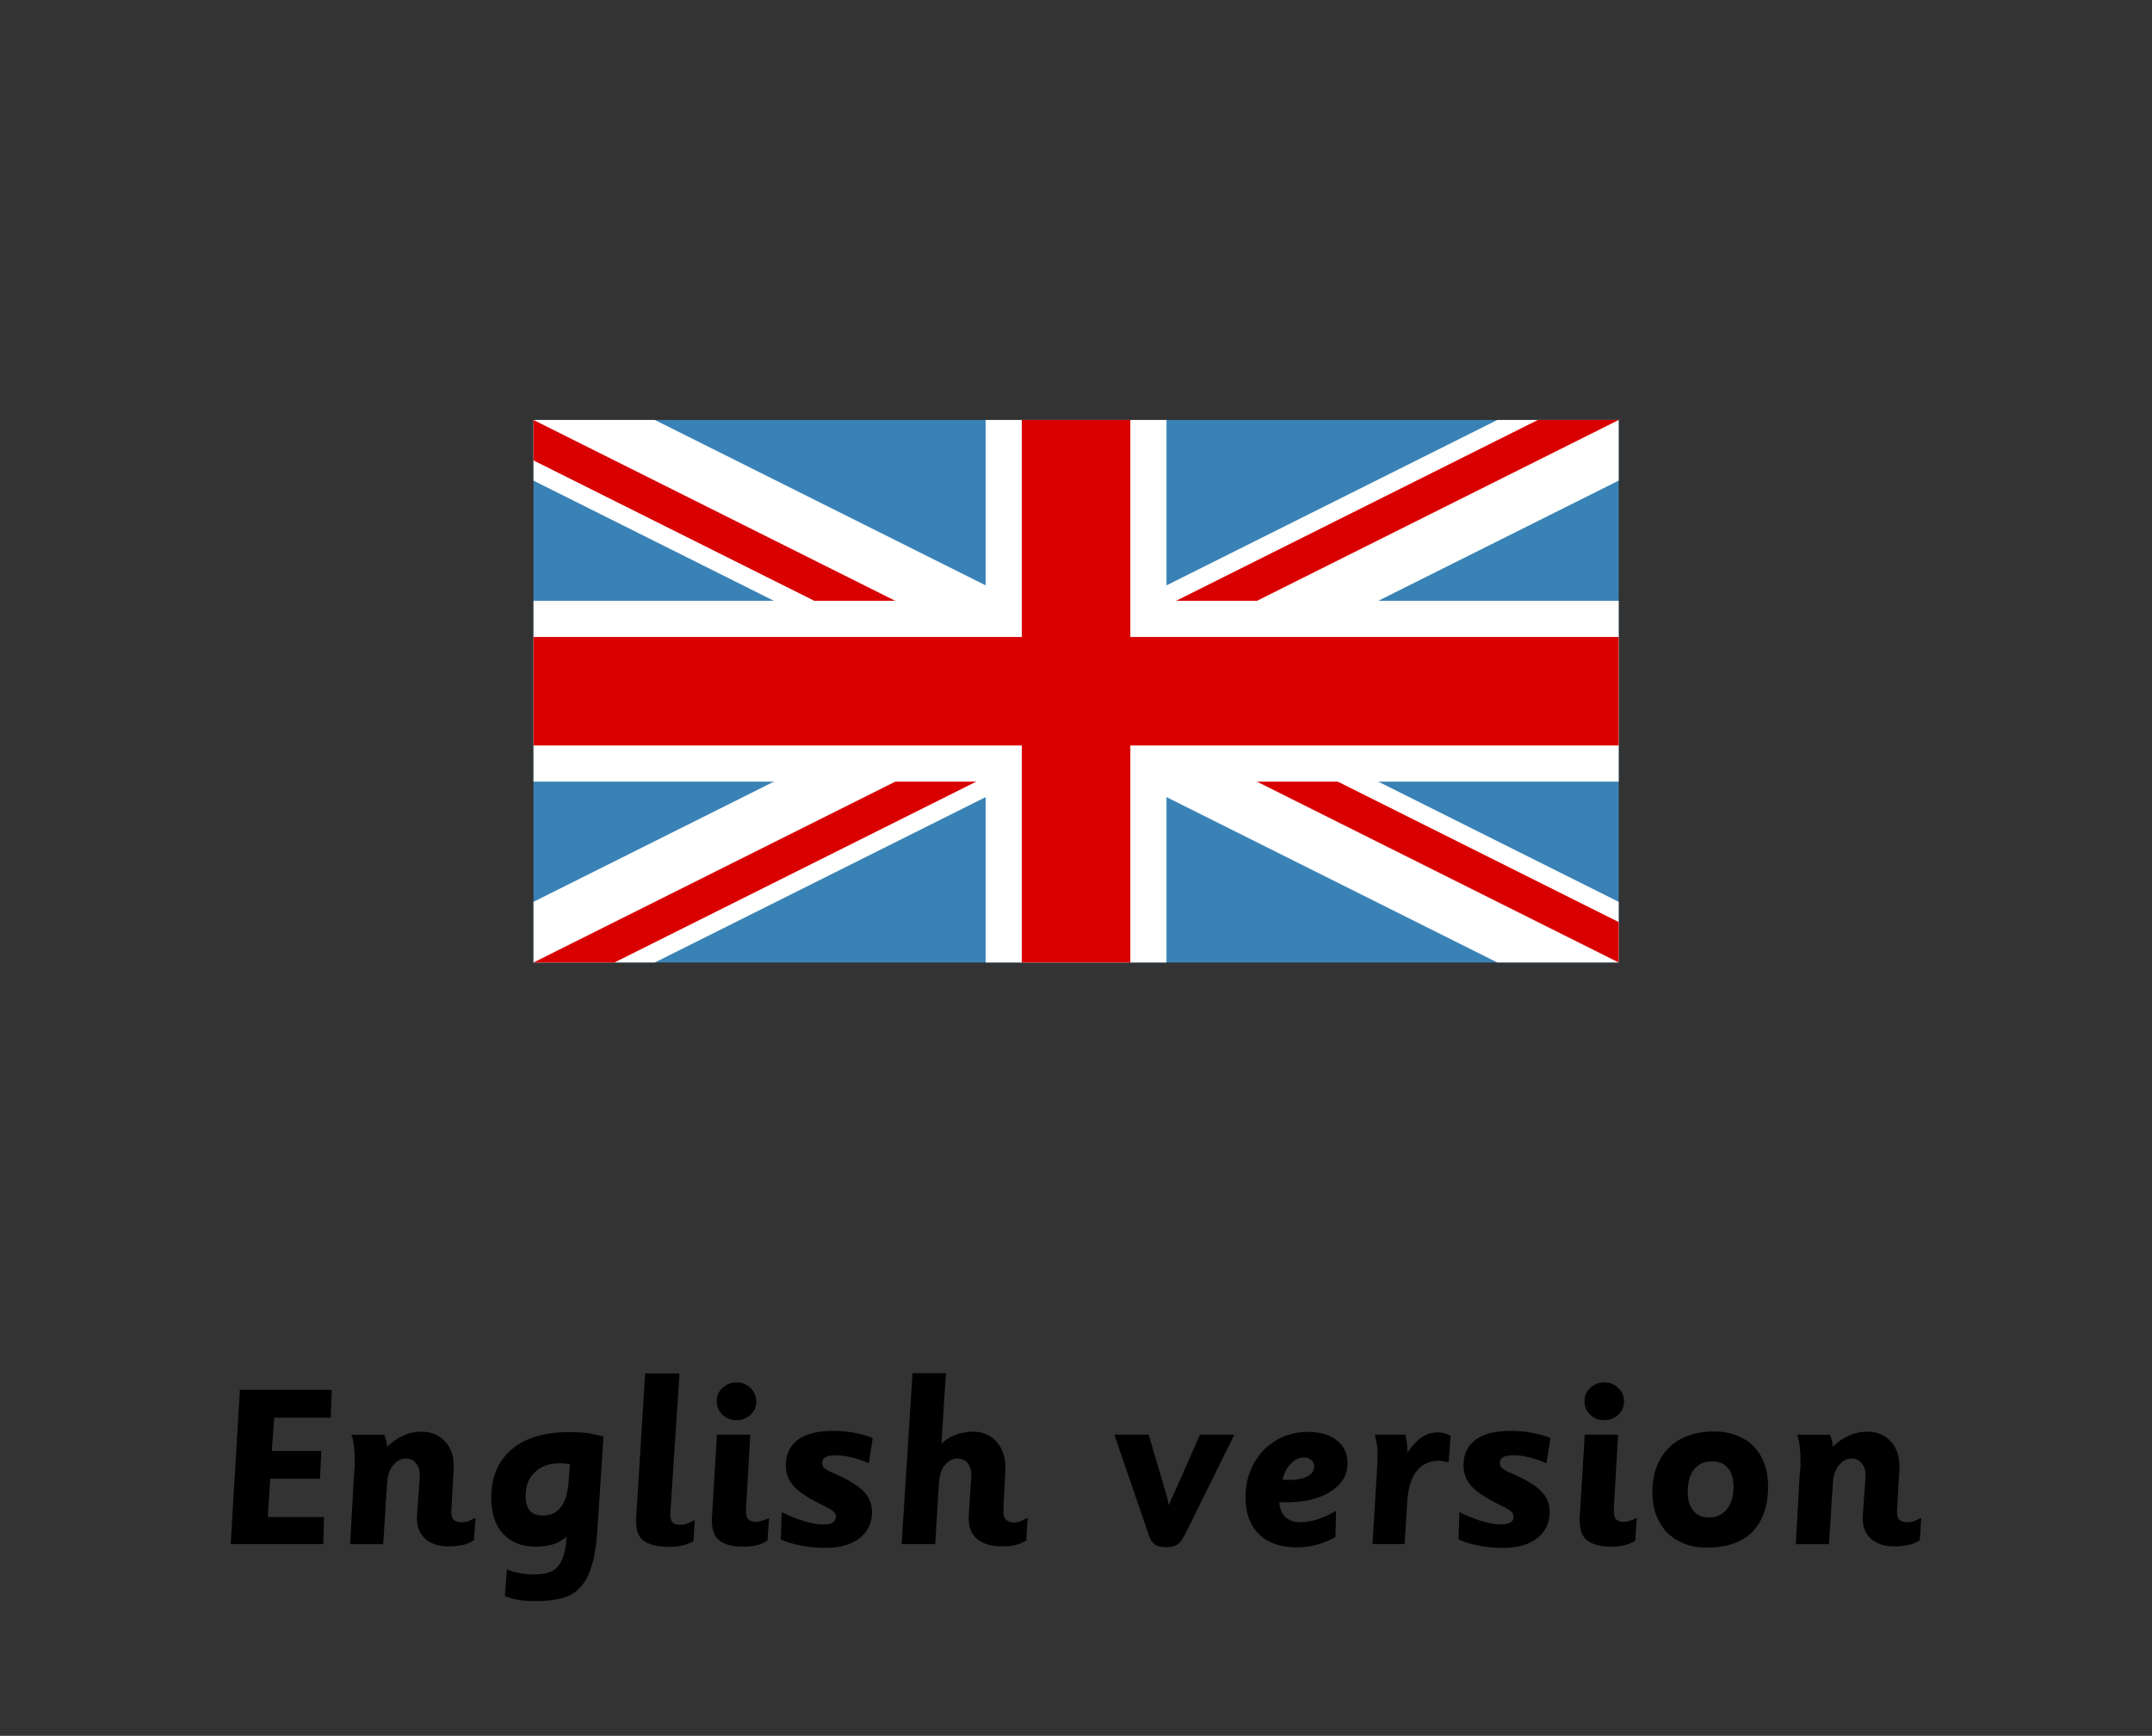
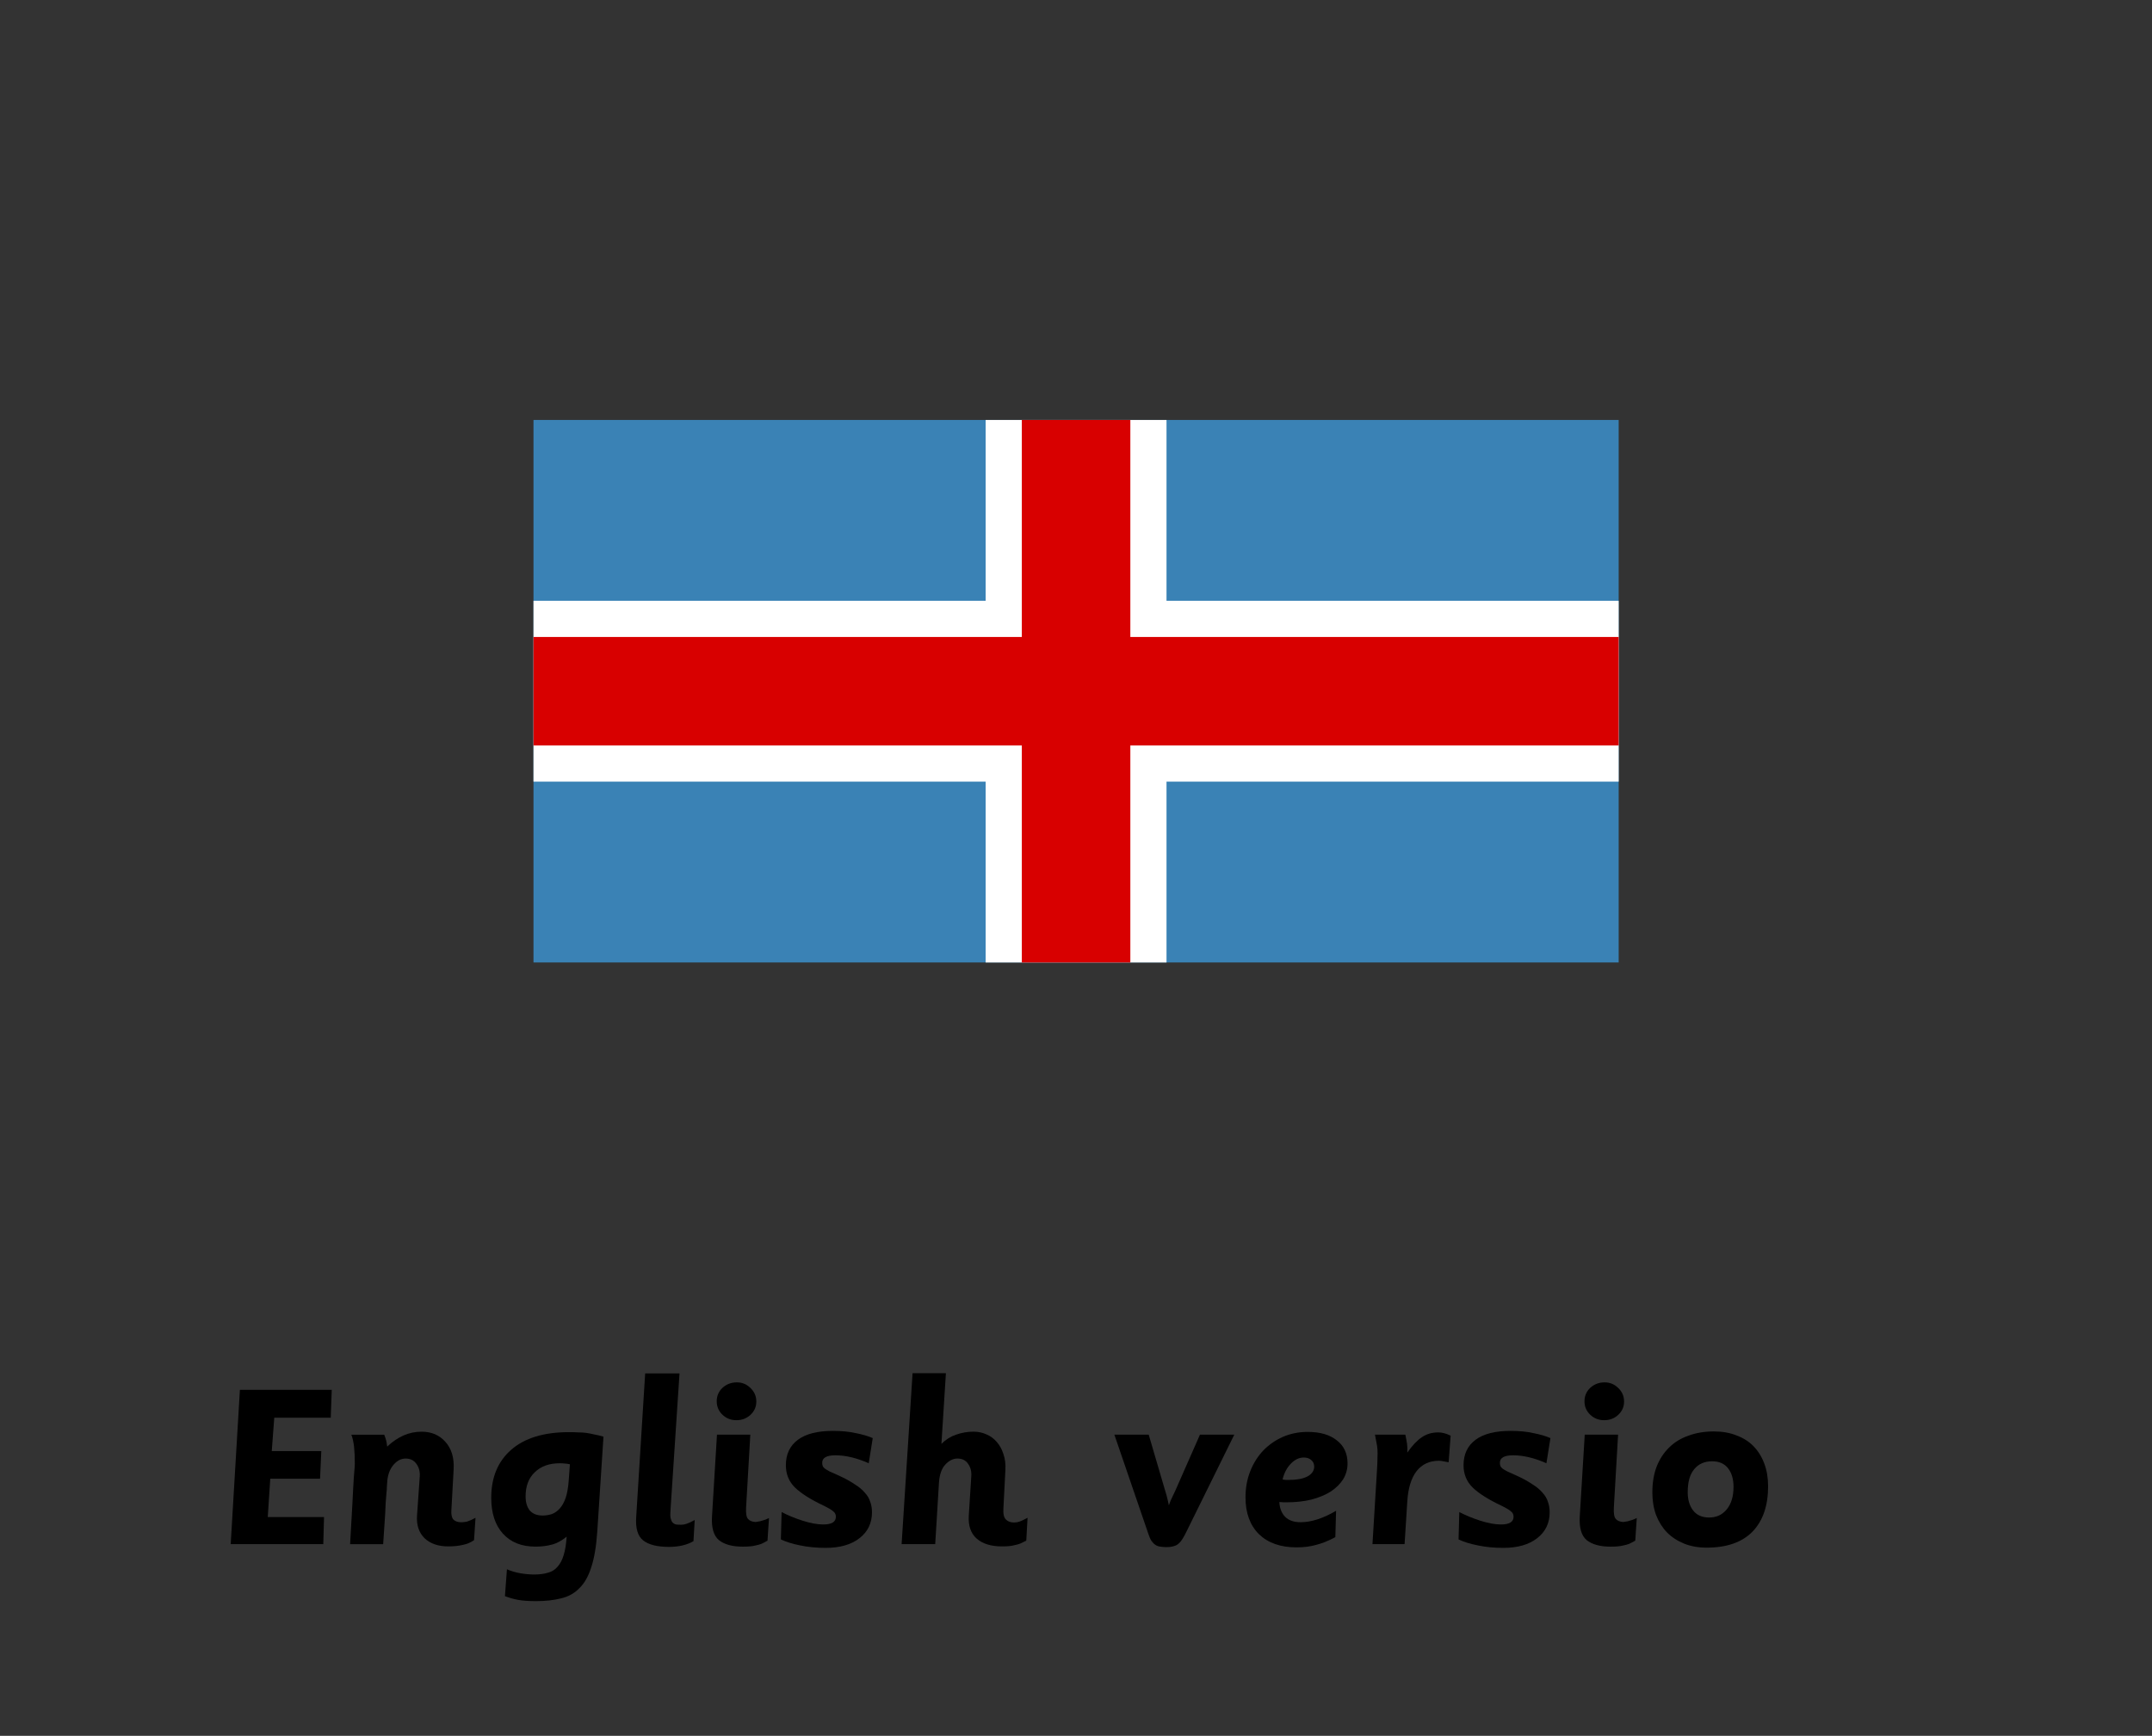
<svg xmlns="http://www.w3.org/2000/svg" xmlns:ns1="http://sodipodi.sourceforge.net/DTD/sodipodi-0.dtd" xmlns:ns2="http://www.inkscape.org/namespaces/inkscape" ns1:docname="english flag 1.svg" ns2:version="1.0rc1 (09960d6, 2020-04-09)" id="svg1725" version="1.1" viewBox="0 0 119 96" height="96mm" width="119mm">
  <rect x="0" y="0" width="119" height="96" fill="#333333" stroke="none" />
  <defs id="defs1719">
    <clipPath clipPathUnits="userSpaceOnUse" id="clipPath2296">
-       <path id="path2298" fill="#012169" d="M 40.512,133.557 V 292.307 H 358.012 V 133.557 Z" ns2:connector-curvature="0" style="fill:#3a82b5;fill-opacity:1;stroke-width:5.292" />
+       <path id="path2298" fill="#012169" d="M 40.512,133.557 H 358.012 V 133.557 Z" ns2:connector-curvature="0" style="fill:#3a82b5;fill-opacity:1;stroke-width:5.292" />
    </clipPath>
    <clipPath id="t">
-       <path id="path1642" d="m 30,15 h 30 v 15 z m 0,0 V 30 H 0 Z m 0,0 H 0 V 0 Z m 0,0 V 0 h 30 z" ns2:connector-curvature="0" />
-     </clipPath>
+       </clipPath>
  </defs>
  <ns1:namedview ns2:window-maximized="0" ns2:window-y="23" ns2:window-x="0" ns2:window-height="803" ns2:window-width="1434" showgrid="false" ns2:document-rotation="0" ns2:current-layer="layer1" ns2:document-units="mm" ns2:cy="680.43563" ns2:cx="426.43872" ns2:zoom="0.28389022" ns2:pageshadow="2" ns2:pageopacity="0.0" borderopacity="1.0" bordercolor="#666666" pagecolor="#ffffff" id="base" />
  <g id="layer1" ns2:groupmode="layer" ns2:label="Calque 1">
-     <rect y="-0.366" x="-0.397" height="96.731" width="119.793" id="rect1679" style="opacity:0;fill:#ffff00;fill-opacity:1;stroke:none;stroke-width:0.5;stroke-linecap:round;stroke-linejoin:round;stroke-miterlimit:4;stroke-dasharray:none;stroke-opacity:1;paint-order:stroke fill markers" />
    <g transform="translate(-119.055,-16.251)" id="g1211">
      <g transform="matrix(0.189,0,0,0.189,140.899,14.235)" id="g2305">
        <path style="fill:#3a82b5;fill-opacity:1;stroke-width:5.292" ns2:connector-curvature="0" d="m 40.512,133.557 v 158.75 H 358.012 v -158.75 z" fill="#012169" id="path1645" />
        <path ns2:connector-curvature="0" d="m 40.512,133.557 317.5,158.75 m 0,-158.75 -317.5,158.75" stroke="#ffffff" stroke-width="31.75" id="path1647" clip-path="url(#clipPath2296)" />
        <path transform="matrix(5.292,0,0,5.292,40.512,133.557)" style="stroke:#d80000;stroke-opacity:1" ns2:connector-curvature="0" d="M 0,0 60,30 M 60,0 0,30" clip-path="url(#t)" stroke="#c8102e" stroke-width="4" id="path1649" />
        <path ns2:connector-curvature="0" d="m 199.262,133.557 v 158.75 M 40.512,212.932 H 358.012" stroke="#ffffff" stroke-width="52.917" id="path1651-9" />
        <path style="fill:#ff4040;fill-opacity:1;stroke:#d80000;stroke-opacity:1" ns2:connector-curvature="0" d="m 199.262,133.557 v 158.75 M 40.512,212.932 H 358.012" stroke="#c8102e" stroke-width="31.75" id="path1653" />
      </g>
    </g>
    <path d="m 18.29,78.407 h -3.124 l -0.138,1.844 h 2.739 l -0.069,1.528 h -2.753 l -0.138,2.12 h 3.111 l -0.041,1.5 h -5.12 l 0.509,-8.533 h 5.079 z" style="font-style:normal;font-variant:normal;font-weight:normal;font-stretch:normal;font-size:13.764px;line-height:1.25;font-family:SassoonPrimaryW01-Bold;-inkscape-font-specification:SassoonPrimaryW01-Bold;fill:#000000;fill-opacity:1;stroke:none;stroke-width:0.344" id="path5348" ns2:connector-curvature="0" />
    <path d="m 26.213,85.178 q -0.275,0.193 -0.619,0.262 -0.344,0.083 -0.812,0.083 -0.826,0 -1.308,-0.454 -0.468,-0.468 -0.413,-1.252 l 0.151,-2.161 q 0.028,-0.399 -0.179,-0.688 -0.206,-0.303 -0.606,-0.303 -0.385,0 -0.688,0.372 -0.303,0.372 -0.33,0.977 0,0.028 -0.014,0.193 0,0.151 -0.028,0.399 -0.014,0.234 -0.041,0.537 -0.014,0.303 -0.028,0.606 l -0.11,1.652 H 19.359 q 0.069,-1.211 0.124,-2.175 0.028,-0.413 0.041,-0.812 0.028,-0.399 0.041,-0.702 0.028,-0.317 0.041,-0.509 0.014,-0.206 0.014,-0.234 0,-0.578 -0.041,-0.95 -0.041,-0.385 -0.151,-0.674 h 1.817 q 0.083,0.206 0.11,0.33 0.028,0.11 0.055,0.33 0.867,-0.826 1.899,-0.826 0.826,0 1.321,0.564 0.509,0.564 0.454,1.528 l -0.124,2.243 q -0.028,0.358 0.11,0.523 0.151,0.151 0.44,0.151 0.151,0 0.33,-0.041 0.179,-0.055 0.454,-0.206 z" style="font-style:normal;font-variant:normal;font-weight:normal;font-stretch:normal;font-size:13.764px;line-height:1.25;font-family:SassoonPrimaryW01-Bold;-inkscape-font-specification:SassoonPrimaryW01-Bold;fill:#000000;fill-opacity:1;stroke:none;stroke-width:0.344" id="path5350" ns2:connector-curvature="0" />
    <path d="m 33.028,84.697 q -0.083,1.225 -0.33,1.968 -0.234,0.757 -0.661,1.17 -0.413,0.427 -1.019,0.564 -0.592,0.151 -1.376,0.151 -0.619,0 -0.991,-0.069 -0.372,-0.069 -0.729,-0.206 l 0.11,-1.486 q 0.344,0.151 0.743,0.22 0.413,0.069 0.757,0.069 0.44,0 0.757,-0.096 0.33,-0.083 0.537,-0.33 0.22,-0.234 0.344,-0.647 0.124,-0.399 0.165,-1.019 -0.427,0.344 -0.826,0.44 -0.399,0.11 -0.895,0.11 -1.156,0 -1.803,-0.716 -0.647,-0.716 -0.647,-1.982 0,-1.693 1.101,-2.656 1.115,-0.977 3.193,-0.977 0.303,0 0.523,0.014 0.234,0 0.44,0.028 0.206,0.028 0.427,0.083 0.234,0.041 0.523,0.124 z m -1.514,-3.716 q -0.193,-0.041 -0.303,-0.041 -0.096,-0.014 -0.262,-0.014 -0.867,0 -1.376,0.495 -0.509,0.482 -0.509,1.335 0,0.495 0.234,0.785 0.248,0.275 0.702,0.275 0.275,0 0.523,-0.083 0.248,-0.096 0.44,-0.317 0.193,-0.22 0.317,-0.578 0.124,-0.372 0.165,-0.908 z" style="font-style:normal;font-variant:normal;font-weight:normal;font-stretch:normal;font-size:13.764px;line-height:1.25;font-family:SassoonPrimaryW01-Bold;-inkscape-font-specification:SassoonPrimaryW01-Bold;fill:#000000;fill-opacity:1;stroke:none;stroke-width:0.344" id="path5352" ns2:connector-curvature="0" />
    <path d="m 38.347,85.233 q -0.537,0.317 -1.363,0.317 -0.963,0 -1.418,-0.358 -0.454,-0.358 -0.385,-1.308 l 0.495,-7.928 h 1.899 l -0.495,7.515 q -0.028,0.303 0,0.482 0.041,0.165 0.11,0.248 0.083,0.083 0.193,0.11 0.124,0.014 0.289,0.014 0.151,0 0.303,-0.055 0.165,-0.055 0.44,-0.206 z" style="font-style:normal;font-variant:normal;font-weight:normal;font-stretch:normal;font-size:13.764px;line-height:1.25;font-family:SassoonPrimaryW01-Bold;-inkscape-font-specification:SassoonPrimaryW01-Bold;fill:#000000;fill-opacity:1;stroke:none;stroke-width:0.344" id="path5354" ns2:connector-curvature="0" />
    <path d="m 41.822,77.512 q 0,0.44 -0.33,0.743 -0.317,0.289 -0.771,0.289 -0.454,0 -0.771,-0.303 -0.317,-0.303 -0.317,-0.743 0,-0.44 0.317,-0.743 0.33,-0.303 0.798,-0.303 0.44,0 0.757,0.317 0.317,0.303 0.317,0.743 z m 0.619,7.694 q -0.193,0.11 -0.344,0.179 -0.151,0.055 -0.303,0.083 -0.151,0.041 -0.33,0.055 -0.165,0.014 -0.399,0.014 -0.853,0 -1.308,-0.358 -0.44,-0.372 -0.385,-1.308 l 0.275,-4.528 h 1.844 l -0.234,4.033 q -0.028,0.482 0.11,0.633 0.138,0.151 0.413,0.165 0.124,-0.014 0.248,-0.041 0.11,-0.028 0.234,-0.069 0.124,-0.041 0.262,-0.11 z" style="font-style:normal;font-variant:normal;font-weight:normal;font-stretch:normal;font-size:13.764px;line-height:1.25;font-family:SassoonPrimaryW01-Bold;-inkscape-font-specification:SassoonPrimaryW01-Bold;fill:#000000;fill-opacity:1;stroke:none;stroke-width:0.344" id="path5356" ns2:connector-curvature="0" />
    <path d="m 48.039,80.925 q -0.991,-0.44 -1.844,-0.44 -0.729,0 -0.729,0.413 0,0.11 0.028,0.179 0.028,0.069 0.11,0.138 0.096,0.069 0.275,0.165 0.193,0.083 0.523,0.234 0.509,0.234 0.853,0.468 0.358,0.22 0.564,0.468 0.22,0.234 0.303,0.509 0.096,0.262 0.096,0.578 0,0.895 -0.688,1.431 -0.688,0.537 -1.872,0.537 -0.771,0 -1.418,-0.138 -0.633,-0.124 -1.06,-0.33 l 0.041,-1.514 q 0.262,0.138 0.564,0.262 0.303,0.124 0.606,0.22 0.303,0.096 0.592,0.151 0.289,0.055 0.537,0.055 0.702,0 0.702,-0.427 0,-0.193 -0.151,-0.303 -0.138,-0.124 -0.537,-0.317 -1.074,-0.509 -1.583,-1.005 -0.495,-0.495 -0.495,-1.225 0,-0.908 0.661,-1.404 0.661,-0.495 1.941,-0.495 0.716,0 1.266,0.124 0.564,0.11 0.936,0.275 z" style="font-style:normal;font-variant:normal;font-weight:normal;font-stretch:normal;font-size:13.764px;line-height:1.25;font-family:SassoonPrimaryW01-Bold;-inkscape-font-specification:SassoonPrimaryW01-Bold;fill:#000000;fill-opacity:1;stroke:none;stroke-width:0.344" id="path5358" ns2:connector-curvature="0" />
    <path d="m 56.751,85.206 q -0.193,0.096 -0.344,0.165 -0.151,0.055 -0.303,0.083 -0.151,0.041 -0.317,0.055 -0.165,0.014 -0.385,0.014 -0.895,0 -1.39,-0.427 -0.495,-0.44 -0.44,-1.28 l 0.138,-2.175 q 0.028,-0.399 -0.179,-0.688 -0.193,-0.289 -0.592,-0.289 -0.358,0 -0.674,0.344 -0.303,0.33 -0.344,1.019 l -0.206,3.372 h -1.858 l 0.606,-9.456 h 1.844 l -0.248,3.909 q 0.358,-0.358 0.812,-0.509 0.468,-0.165 0.963,-0.165 0.385,0 0.716,0.151 0.33,0.138 0.564,0.413 0.248,0.275 0.372,0.674 0.138,0.385 0.11,0.881 l -0.11,2.133 q -0.028,0.44 0.138,0.606 0.165,0.165 0.454,0.165 0.165,0 0.317,-0.055 0.151,-0.055 0.427,-0.206 z" style="font-style:normal;font-variant:normal;font-weight:normal;font-stretch:normal;font-size:13.764px;line-height:1.25;font-family:SassoonPrimaryW01-Bold;-inkscape-font-specification:SassoonPrimaryW01-Bold;fill:#000000;fill-opacity:1;stroke:none;stroke-width:0.344" id="path5360" ns2:connector-curvature="0" />
    <path d="m 65.64,84.642 q -0.124,0.262 -0.234,0.44 -0.096,0.165 -0.22,0.275 -0.11,0.11 -0.275,0.151 -0.165,0.055 -0.413,0.055 -0.193,0 -0.344,-0.028 -0.138,-0.014 -0.262,-0.096 -0.11,-0.069 -0.22,-0.22 -0.096,-0.151 -0.179,-0.413 l -1.872,-5.464 h 1.899 l 0.84,2.863 q 0.096,0.303 0.151,0.509 0.055,0.206 0.124,0.537 0.11,-0.317 0.22,-0.523 0.11,-0.22 0.234,-0.509 l 1.266,-2.877 h 1.899 z" style="font-style:normal;font-variant:normal;font-weight:normal;font-stretch:normal;font-size:13.764px;line-height:1.25;font-family:SassoonPrimaryW01-Bold;-inkscape-font-specification:SassoonPrimaryW01-Bold;fill:#000000;fill-opacity:1;stroke:none;stroke-width:0.344" id="path5362" ns2:connector-curvature="0" />
    <path d="m 74.515,80.939 q 0,0.482 -0.248,0.881 -0.248,0.385 -0.688,0.674 -0.44,0.275 -1.06,0.44 -0.619,0.151 -1.376,0.151 -0.069,0 -0.179,0 -0.096,-0.014 -0.22,-0.014 0.028,0.523 0.33,0.826 0.303,0.289 0.84,0.289 0.895,0 1.968,-0.633 l -0.041,1.459 q -0.564,0.303 -1.06,0.427 -0.482,0.138 -1.087,0.138 -1.321,0 -2.078,-0.729 -0.743,-0.743 -0.743,-2.037 0,-0.785 0.262,-1.445 0.262,-0.661 0.716,-1.142 0.468,-0.482 1.087,-0.757 0.633,-0.275 1.376,-0.275 1.032,0 1.61,0.468 0.592,0.454 0.592,1.28 z m -1.844,0.165 q 0,-0.22 -0.165,-0.358 -0.151,-0.138 -0.413,-0.138 -0.385,0 -0.716,0.344 -0.33,0.344 -0.454,0.867 0.124,0.028 0.193,0.028 0.069,0 0.165,0 0.647,0 1.019,-0.193 0.372,-0.206 0.372,-0.551 z" style="font-style:normal;font-variant:normal;font-weight:normal;font-stretch:normal;font-size:13.764px;line-height:1.25;font-family:SassoonPrimaryW01-Bold;-inkscape-font-specification:SassoonPrimaryW01-Bold;fill:#000000;fill-opacity:1;stroke:none;stroke-width:0.344" id="path5364" ns2:connector-curvature="0" />
    <path d="m 80.106,80.87 q -0.193,-0.041 -0.303,-0.055 -0.11,-0.028 -0.234,-0.028 -0.785,0 -1.239,0.578 -0.44,0.578 -0.509,1.652 l -0.151,2.381 h -1.776 l 0.248,-4.06 q 0.028,-0.44 0.028,-0.702 0.014,-0.275 0,-0.468 -0.014,-0.206 -0.055,-0.385 -0.028,-0.179 -0.083,-0.44 h 1.679 q 0.069,0.317 0.096,0.523 0.028,0.193 0.014,0.468 0.427,-0.606 0.812,-0.853 0.385,-0.262 0.895,-0.262 0.179,0 0.317,0.041 0.138,0.028 0.372,0.138 z" style="font-style:normal;font-variant:normal;font-weight:normal;font-stretch:normal;font-size:13.764px;line-height:1.25;font-family:SassoonPrimaryW01-Bold;-inkscape-font-specification:SassoonPrimaryW01-Bold;fill:#000000;fill-opacity:1;stroke:none;stroke-width:0.344" id="path5366" ns2:connector-curvature="0" />
    <path d="m 85.513,80.925 q -0.991,-0.44 -1.844,-0.44 -0.729,0 -0.729,0.413 0,0.11 0.028,0.179 0.028,0.069 0.11,0.138 0.096,0.069 0.275,0.165 0.193,0.083 0.523,0.234 0.509,0.234 0.853,0.468 0.358,0.22 0.564,0.468 0.22,0.234 0.303,0.509 0.096,0.262 0.096,0.578 0,0.895 -0.688,1.431 -0.688,0.537 -1.872,0.537 -0.771,0 -1.418,-0.138 -0.633,-0.124 -1.06,-0.33 l 0.041,-1.514 q 0.262,0.138 0.564,0.262 0.303,0.124 0.606,0.22 0.303,0.096 0.592,0.151 0.289,0.055 0.537,0.055 0.702,0 0.702,-0.427 0,-0.193 -0.151,-0.303 -0.138,-0.124 -0.537,-0.317 -1.074,-0.509 -1.583,-1.005 -0.495,-0.495 -0.495,-1.225 0,-0.908 0.661,-1.404 0.661,-0.495 1.941,-0.495 0.716,0 1.266,0.124 0.564,0.11 0.936,0.275 z" style="font-style:normal;font-variant:normal;font-weight:normal;font-stretch:normal;font-size:13.764px;line-height:1.25;font-family:SassoonPrimaryW01-Bold;-inkscape-font-specification:SassoonPrimaryW01-Bold;fill:#000000;fill-opacity:1;stroke:none;stroke-width:0.344" id="path5368" ns2:connector-curvature="0" />
    <path d="m 89.807,77.512 q 0,0.44 -0.33,0.743 -0.317,0.289 -0.771,0.289 -0.454,0 -0.771,-0.303 -0.317,-0.303 -0.317,-0.743 0,-0.44 0.317,-0.743 0.33,-0.303 0.798,-0.303 0.44,0 0.757,0.317 0.317,0.303 0.317,0.743 z m 0.619,7.694 q -0.193,0.11 -0.344,0.179 -0.151,0.055 -0.303,0.083 -0.151,0.041 -0.33,0.055 -0.165,0.014 -0.399,0.014 -0.853,0 -1.308,-0.358 Q 87.302,84.807 87.357,83.871 l 0.275,-4.528 h 1.844 l -0.234,4.033 q -0.028,0.482 0.11,0.633 0.138,0.151 0.413,0.165 0.124,-0.014 0.248,-0.041 0.11,-0.028 0.234,-0.069 0.124,-0.041 0.262,-0.11 z" style="font-style:normal;font-variant:normal;font-weight:normal;font-stretch:normal;font-size:13.764px;line-height:1.25;font-family:SassoonPrimaryW01-Bold;-inkscape-font-specification:SassoonPrimaryW01-Bold;fill:#000000;fill-opacity:1;stroke:none;stroke-width:0.344" id="path5370" ns2:connector-curvature="0" />
    <path d="m 97.772,82.192 q 0,1.624 -0.867,2.519 -0.867,0.881 -2.533,0.881 -0.688,0 -1.239,-0.22 -0.551,-0.22 -0.95,-0.619 -0.385,-0.399 -0.606,-0.963 -0.206,-0.564 -0.206,-1.252 0,-0.798 0.234,-1.418 0.248,-0.633 0.688,-1.06 0.44,-0.44 1.074,-0.661 0.633,-0.234 1.404,-0.234 0.702,0 1.252,0.22 0.564,0.206 0.95,0.606 0.385,0.399 0.592,0.963 0.206,0.551 0.206,1.239 z m -1.913,0.041 q 0,-0.647 -0.303,-1.032 -0.303,-0.385 -0.881,-0.385 -0.633,0 -0.991,0.44 -0.358,0.427 -0.358,1.266 0,0.633 0.303,1.019 0.303,0.385 0.881,0.385 0.606,0 0.977,-0.454 0.372,-0.454 0.372,-1.239 z" style="font-style:normal;font-variant:normal;font-weight:normal;font-stretch:normal;font-size:13.764px;line-height:1.25;font-family:SassoonPrimaryW01-Bold;-inkscape-font-specification:SassoonPrimaryW01-Bold;fill:#000000;fill-opacity:1;stroke:none;stroke-width:0.344" id="path5372" ns2:connector-curvature="0" />
-     <path d="m 106.16,85.178 q -0.275,0.193 -0.619,0.262 -0.344,0.083 -0.812,0.083 -0.826,0 -1.308,-0.454 -0.468,-0.468 -0.413,-1.252 l 0.151,-2.161 q 0.028,-0.399 -0.179,-0.688 -0.206,-0.303 -0.606,-0.303 -0.385,0 -0.688,0.372 -0.303,0.372 -0.33,0.977 0,0.028 -0.014,0.193 0,0.151 -0.028,0.399 -0.014,0.234 -0.041,0.537 -0.014,0.303 -0.028,0.606 l -0.11,1.652 h -1.831 q 0.069,-1.211 0.124,-2.175 0.028,-0.413 0.041,-0.812 0.028,-0.399 0.041,-0.702 0.028,-0.317 0.041,-0.509 0.014,-0.206 0.014,-0.234 0,-0.578 -0.041,-0.95 -0.041,-0.385 -0.151,-0.674 h 1.817 q 0.083,0.206 0.11,0.33 0.028,0.11 0.055,0.33 0.867,-0.826 1.899,-0.826 0.826,0 1.321,0.564 0.509,0.564 0.454,1.528 l -0.124,2.243 q -0.028,0.358 0.11,0.523 0.151,0.151 0.44,0.151 0.151,0 0.33,-0.041 0.179,-0.055 0.454,-0.206 z" style="font-style:normal;font-variant:normal;font-weight:normal;font-stretch:normal;font-size:13.764px;line-height:1.25;font-family:SassoonPrimaryW01-Bold;-inkscape-font-specification:SassoonPrimaryW01-Bold;fill:#000000;fill-opacity:1;stroke:none;stroke-width:0.344" id="path5374" ns2:connector-curvature="0" />
  </g>
</svg>